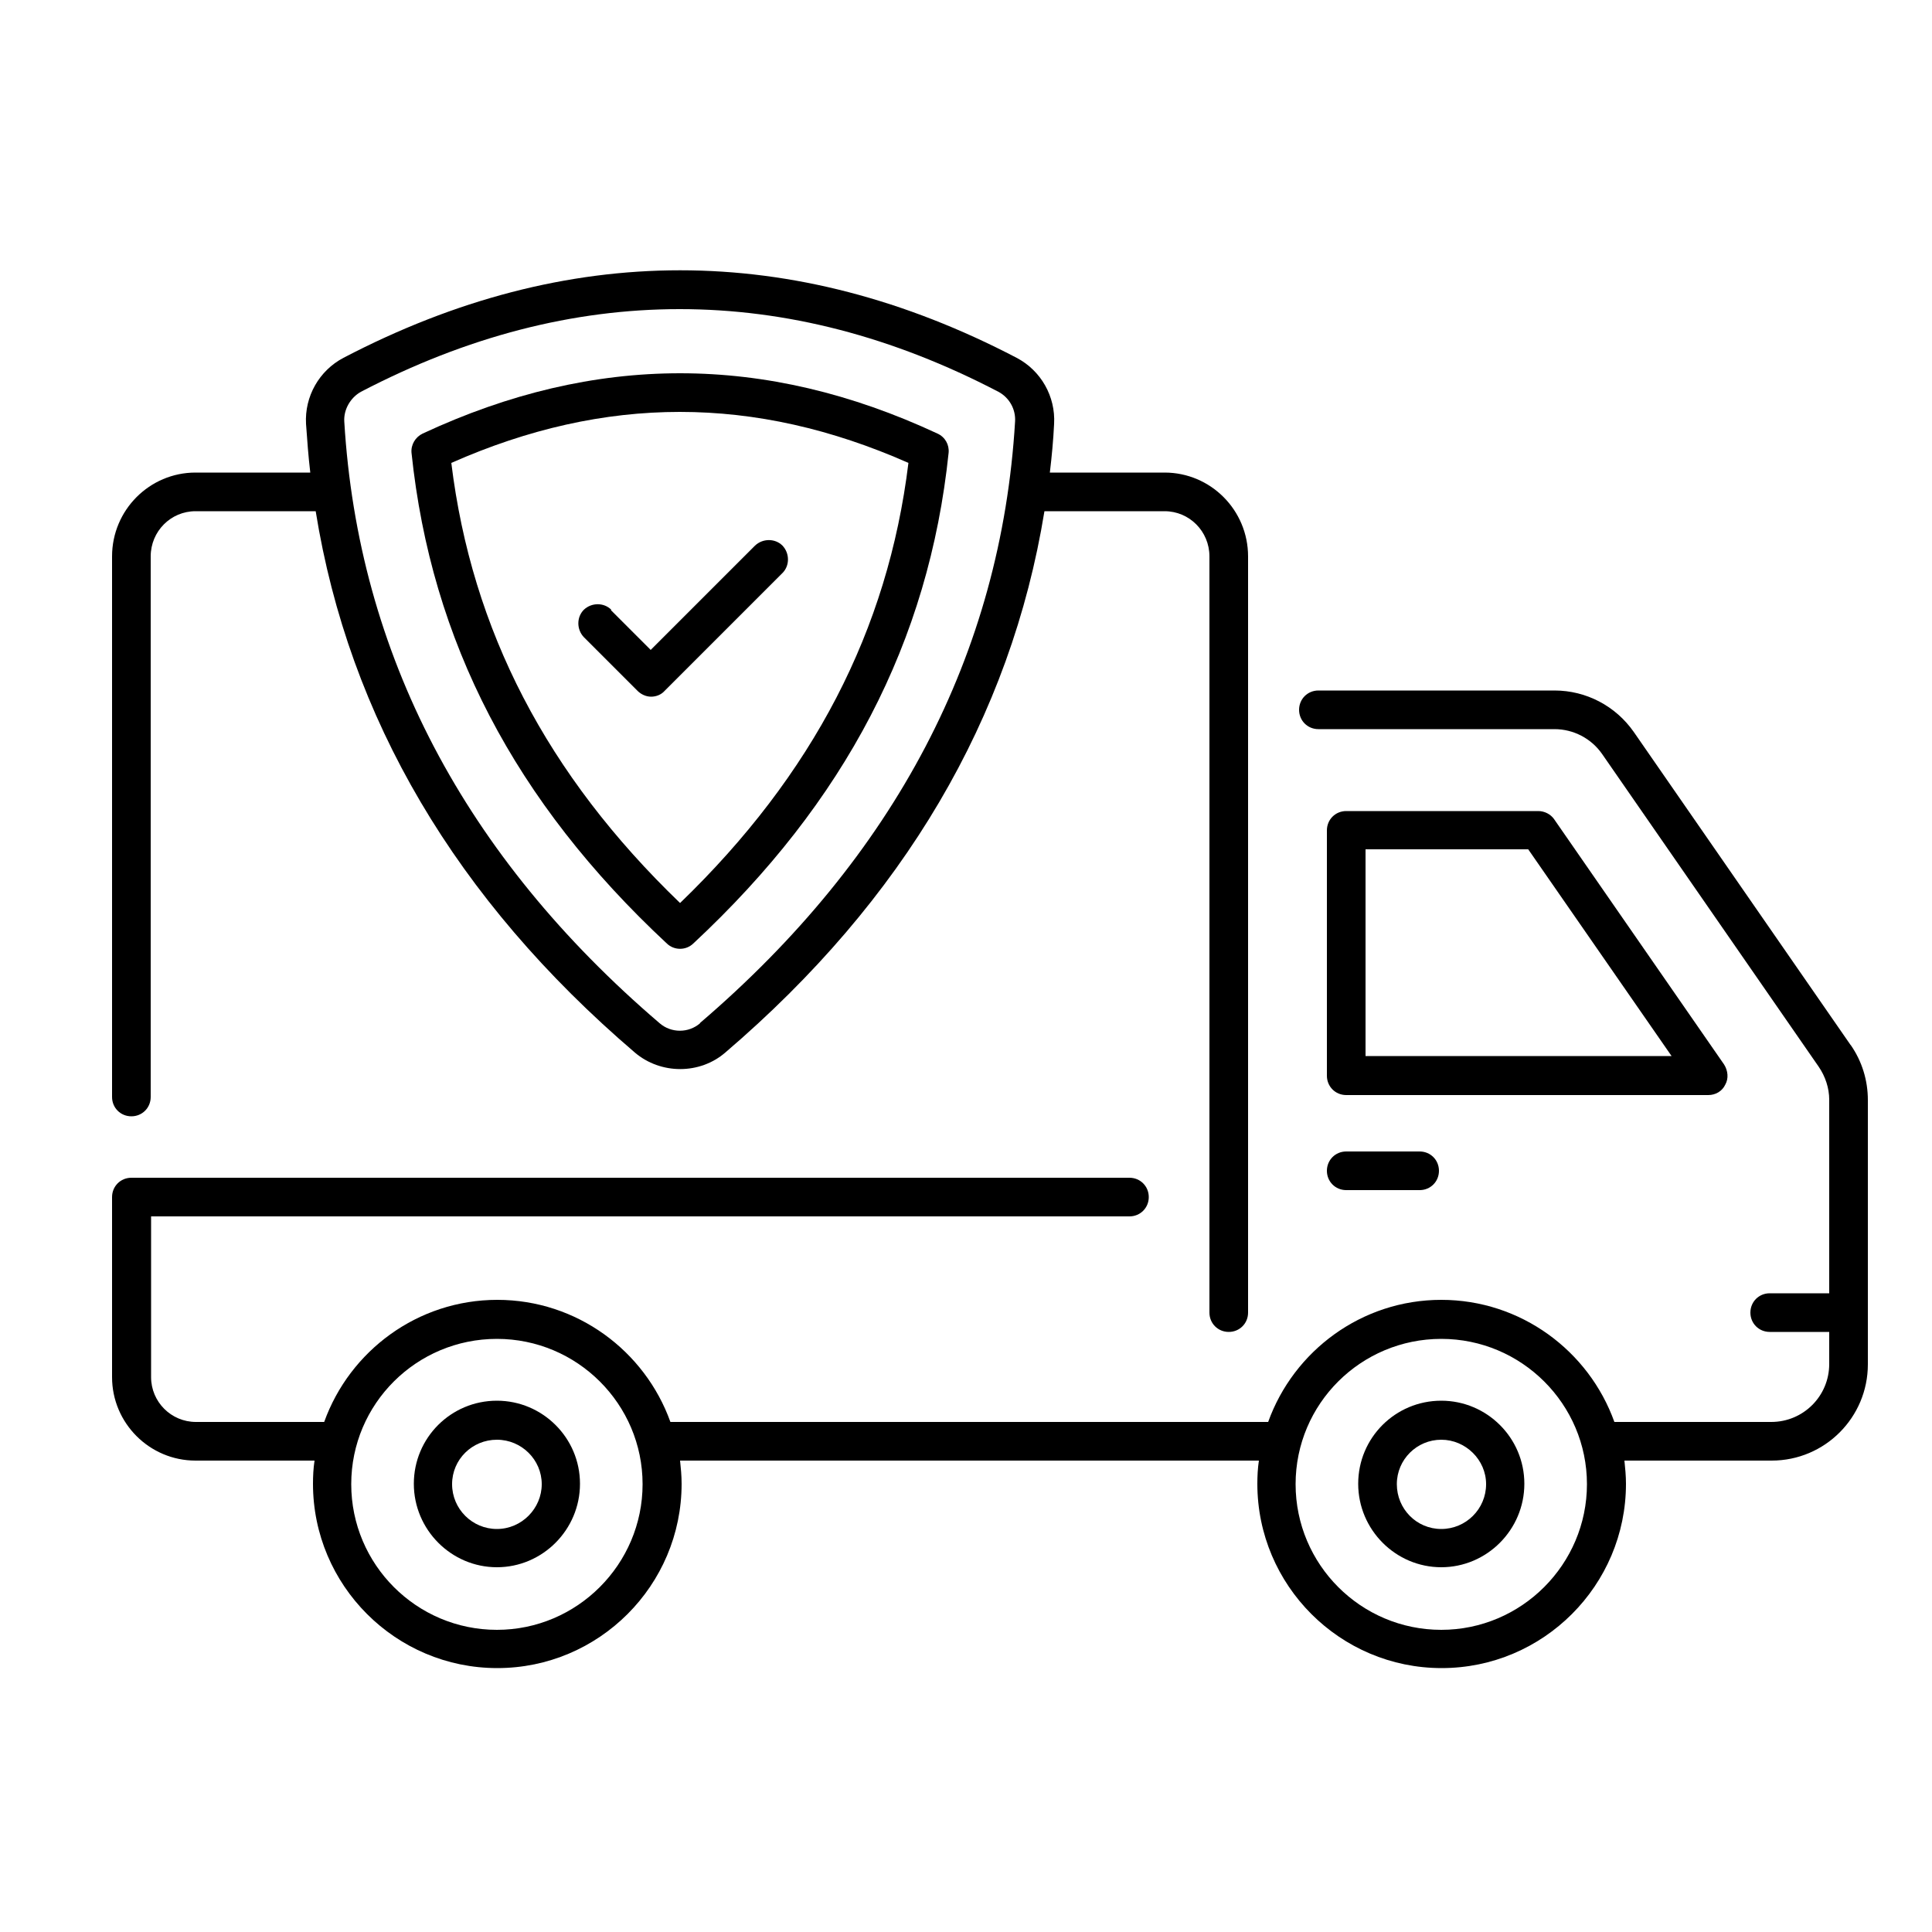
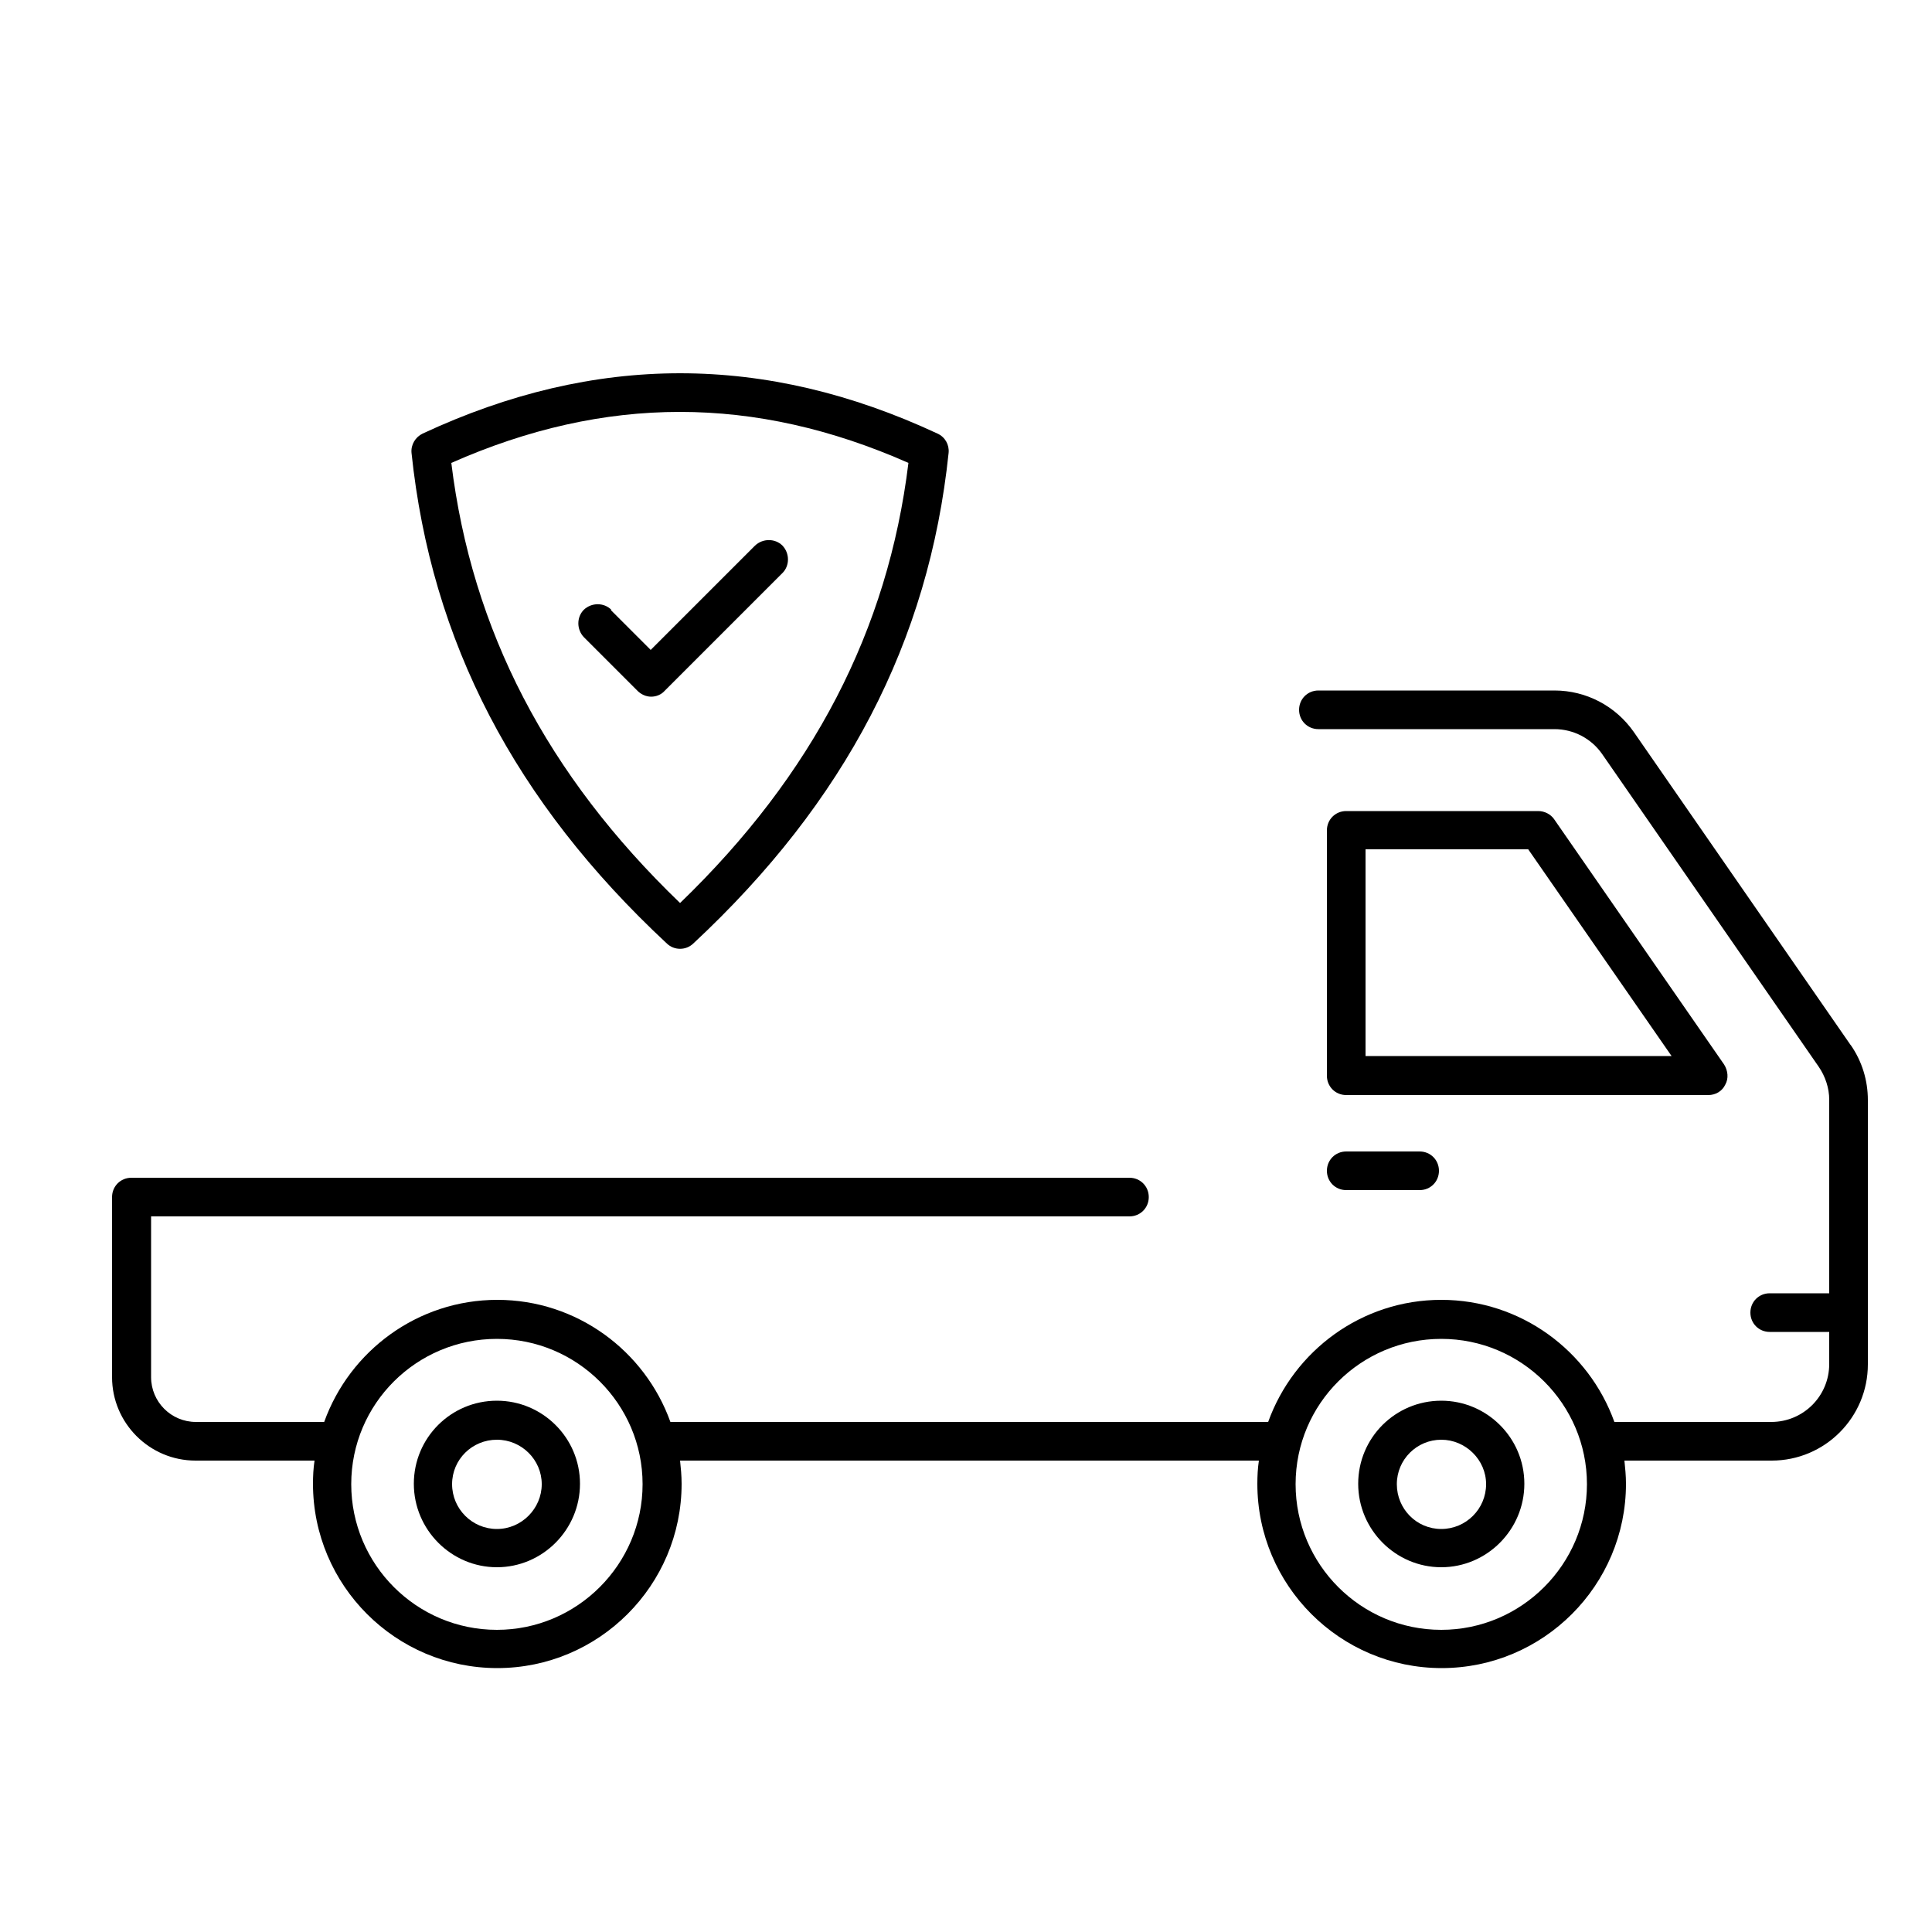
<svg xmlns="http://www.w3.org/2000/svg" id="Capa_1" data-name="Capa 1" viewBox="0 0 50 50">
  <defs>
    <style>
      .cls-1 {
        fill: #000;
        stroke-width: 0px;
      }
    </style>
  </defs>
-   <path class="cls-1" d="M31.8,34.47c.28,0,.5-.22.5-.5V14.4c0-1.2-.97-2.17-2.16-2.17h-2.97c.05-.42.09-.84.11-1.26.04-.71-.34-1.38-.97-1.71-5.78-3.02-11.64-3.02-17.42,0-.63.33-1.01,1-.97,1.71.03.42.06.84.11,1.26h-2.97c-1.19,0-2.16.97-2.16,2.17v13.99c0,.28.22.5.5.5s.5-.22.5-.5v-13.99c0-.65.52-1.17,1.16-1.17h3.11c.86,5.35,3.63,10.05,8.26,14.01.67.57,1.68.57,2.34,0,4.62-3.95,7.39-8.66,8.26-14.01h3.11c.64,0,1.16.52,1.16,1.17v19.57c0,.28.22.5.5.5ZM18.12,26.48c-.3.26-.75.26-1.05,0-5.05-4.32-7.8-9.56-8.16-15.57-.02-.31.16-.62.43-.77,2.74-1.43,5.49-2.14,8.25-2.14s5.51.71,8.25,2.14h0c.28.15.45.45.43.77-.36,6.01-3.11,11.25-8.16,15.57Z" />
  <path class="cls-1" d="M47.89,27.04l-5.61-8.1c-.47-.67-1.23-1.07-2.05-1.07h-6.11c-.28,0-.5.22-.5.5s.22.5.5.5h6.11c.49,0,.95.24,1.23.64l5.61,8.1c.17.25.27.55.27.85v5.01h-1.54c-.28,0-.5.22-.5.5s.22.5.5.5h1.54v.83c0,.83-.67,1.5-1.5,1.5h-4.06c-.66-1.84-2.42-3.16-4.48-3.16s-3.82,1.32-4.48,3.16h-15.47c-.66-1.84-2.42-3.16-4.48-3.16s-3.82,1.32-4.48,3.16h-3.32c-.64,0-1.16-.52-1.16-1.16v-4.16h25.32c.28,0,.5-.22.5-.5s-.22-.5-.5-.5H3.4s0,0,0,0,0,0,0,0c-.28,0-.5.22-.5.5v4.66c0,1.19.97,2.16,2.16,2.16h3.08c-.03.2-.04.4-.04.6,0,2.63,2.14,4.77,4.77,4.77s4.77-2.14,4.77-4.77c0-.21-.02-.41-.04-.6h14.98c-.03.2-.04.4-.04.6,0,2.63,2.14,4.77,4.77,4.77s4.77-2.14,4.77-4.77c0-.2-.02-.41-.04-.6h3.81c1.38,0,2.49-1.12,2.49-2.49v-6.84c0-.51-.15-1-.44-1.42ZM12.86,42.18c-2.08,0-3.77-1.69-3.77-3.77s1.69-3.76,3.77-3.76,3.77,1.69,3.77,3.76-1.69,3.77-3.77,3.77ZM37.3,42.18c-2.08,0-3.77-1.69-3.77-3.77s1.69-3.76,3.77-3.76,3.77,1.69,3.77,3.76-1.69,3.77-3.77,3.77Z" />
  <path class="cls-1" d="M12.86,36.25c-1.19,0-2.15.96-2.15,2.15s.97,2.16,2.15,2.16,2.15-.97,2.15-2.16-.97-2.15-2.15-2.15ZM12.86,39.57c-.64,0-1.16-.52-1.16-1.16s.52-1.15,1.16-1.15,1.16.52,1.16,1.15-.52,1.16-1.16,1.16Z" />
  <path class="cls-1" d="M37.3,36.25c-1.19,0-2.15.96-2.15,2.15s.97,2.16,2.15,2.16,2.15-.97,2.15-2.16c0-1.19-.97-2.15-2.15-2.15ZM37.3,39.57c-.64,0-1.15-.52-1.15-1.16s.52-1.15,1.15-1.15,1.16.52,1.16,1.15c0,.64-.52,1.16-1.16,1.16Z" />
  <path class="cls-1" d="M34.84,30.8h1.9c.28,0,.5-.22.5-.5s-.22-.5-.5-.5h-1.9c-.28,0-.5.22-.5.5s.22.5.5.5Z" />
  <path class="cls-1" d="M26.31,9.26h0s0,0,0,0Z" />
  <path class="cls-1" d="M24.26,11.22c-4.46-2.08-8.86-2.08-13.32,0-.19.09-.31.29-.29.5.51,4.88,2.67,9.03,6.61,12.7.19.18.49.18.68,0,3.94-3.67,6.1-7.82,6.61-12.7.02-.21-.09-.41-.29-.5ZM17.6,23.37c-3.45-3.32-5.39-7.06-5.92-11.39,3.98-1.76,7.85-1.76,11.83,0-.53,4.33-2.47,8.07-5.91,11.39Z" />
  <path class="cls-1" d="M15.82,15.78c-.19-.19-.51-.19-.71,0-.19.19-.19.51,0,.71l1.39,1.39c.09.09.22.15.35.15s.26-.05.35-.15l3.05-3.05c.19-.19.19-.51,0-.71-.19-.19-.51-.19-.71,0l-2.7,2.7-1.03-1.03Z" />
  <path class="cls-1" d="M34.84,28.34h9.37c.19,0,.36-.1.44-.27.09-.16.07-.36-.03-.52l-4.4-6.35c-.09-.13-.25-.21-.41-.21h-4.97c-.28,0-.5.22-.5.5v6.35c0,.28.22.5.5.5ZM35.34,21.98h4.21l3.71,5.35h-7.92v-5.35Z" />
</svg>